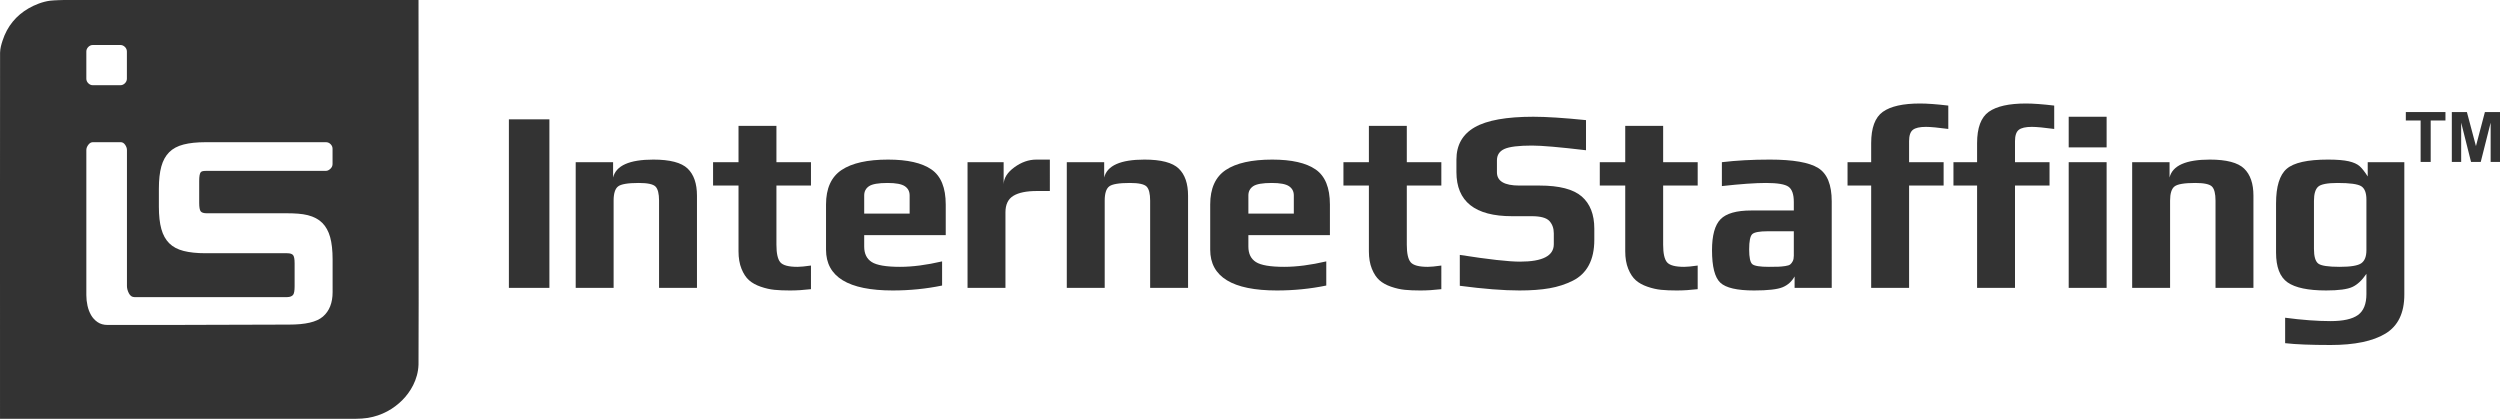
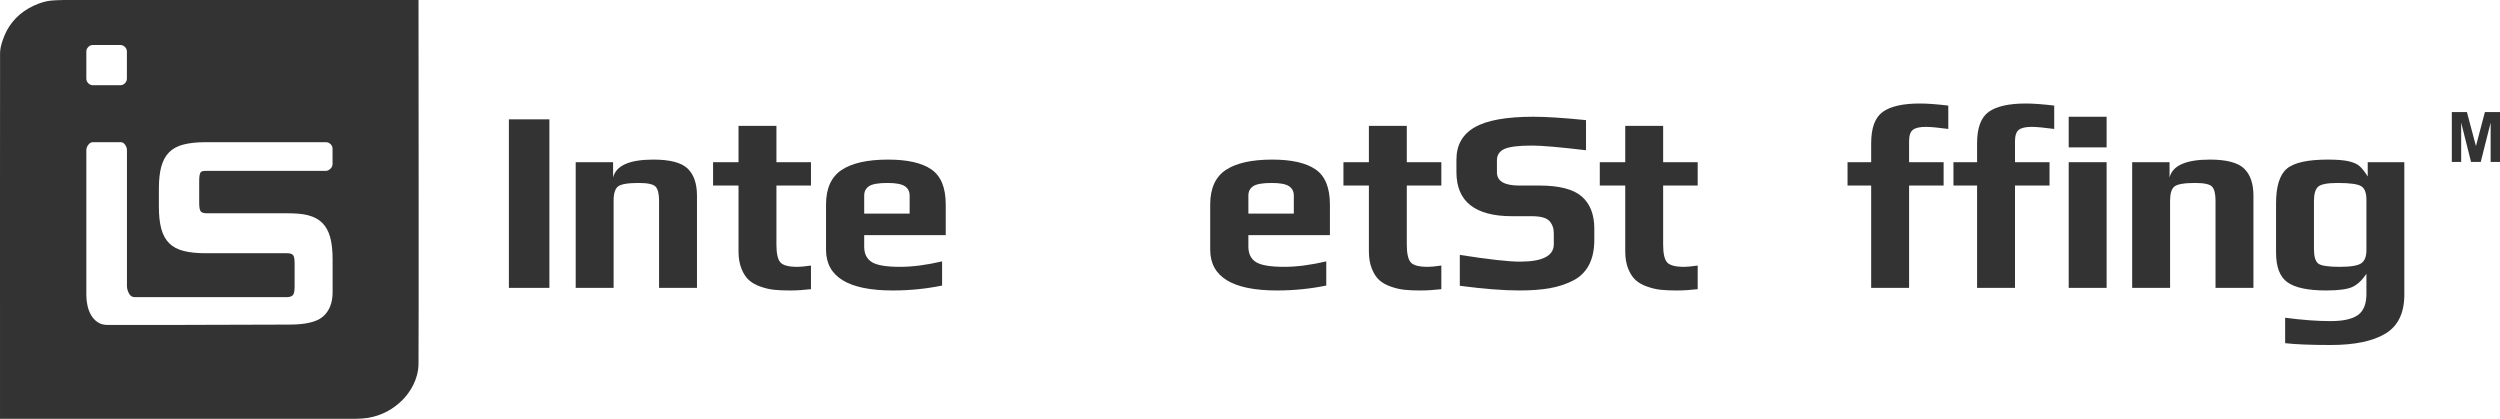
<svg xmlns="http://www.w3.org/2000/svg" version="1.1" id="Grayscale" x="0px" y="0px" width="1000px" height="167.528px" viewBox="3451.428 758.027 1000 167.528" style="enable-background:new 3451.428 758.027 1000 167.528;" xml:space="preserve">
  <g>
    <g>
      <g style="display:none;">
        <path style="display:inline;fill:#F1F2F2;" d="M3584.797,829.979v55.627c0,0.64-0.239,1.197-0.718,1.676     s-1.038,0.718-1.675,0.718h-11.215c-0.639,0-1.196-0.239-1.675-0.718c-0.479-0.479-0.718-1.036-0.718-1.676V826.02     c0,0,0-4.906,2.58-8.22c2.201-2.828,5.776-2.908,5.776-2.908h33.046c0.638,0,1.196,0.26,1.675,0.778     c0.479,0.52,0.644,1.097,0.644,1.735v6.696c0,0.64-0.285,1.176-0.764,1.613c-0.479,0.439-1.038,0.658-1.675,0.658l-22.512,0.001     c0,0-1.117,0.024-1.82,0.775C3584.857,828.1,3584.797,829.979,3584.797,829.979z" />
      </g>
      <radialGradient id="SVGID_1_" cx="3535.162" cy="841.792" r="83.749" gradientUnits="userSpaceOnUse">
        <stop offset="0" style="stop-color:#333333" />
        <stop offset="1" style="stop-color:#333333" />
      </radialGradient>
      <path style="fill:url(#SVGID_1_);" d="M3618.834,758.027l-142.044,0.005c0,0-3.646,0.075-5.248,0.267    c-3.077,0.37-6.338,1.716-8.669,3.063c-4.949,2.859-8.547,7.123-10.419,12.909c-0.479,1.478-0.958,3.053-1,4.831    c-0.044,1.839-0.02,99.927-0.02,146.437c0,0,91.455,0.001,136.913,0c3.517,0,7.246,0.138,10.23-0.353    c5.655-0.928,10.284-3.612,13.754-7.079c3.197-3.194,6.312-8.198,6.501-14.241    C3618.975,899.388,3618.834,758.027,3618.834,758.027z M3485.963,778.639c0-0.697,0.262-1.309,0.785-1.832    c0.523-0.523,1.133-0.785,1.832-0.785h10.99c0.697,0,1.308,0.262,1.832,0.785c0.523,0.523,0.785,1.135,0.785,1.832v10.859    c0,0.699-0.262,1.308-0.785,1.832c-0.523,0.523-1.135,0.785-1.832,0.785h-10.99c-0.699,0-1.308-0.262-1.832-0.785    c-0.523-0.523-0.785-1.133-0.785-1.832V778.639z M3584.47,874.898c0,4.278-1.289,7.532-3.865,9.76    c-2.577,2.227-7.097,3.208-13.559,3.208l-41.621,0.121c-0.097,0.015-0.194,0.023-0.292,0.023h-30.654    c-1.572,0-2.905-0.37-3.996-1.113c-1.092-0.742-1.966-1.681-2.621-2.815s-1.135-2.402-1.441-3.8    c-0.307-1.396-0.458-2.795-0.458-4.192v-58.043c0-0.698,0.261-1.397,0.786-2.096c0.523-0.699,1.135-1.048,1.835-1.048h11.135    c0.697,0,1.286,0.35,1.768,1.048c0.479,0.699,0.72,1.397,0.72,2.096v54.375c0,0.961,0.261,1.944,0.786,2.947    c0.523,1.005,1.266,1.507,2.227,1.507h12.37h7.413h41.26c1.222,0,2.028-0.405,2.422-0.931c0.392-0.523,0.589-1.658,0.589-3.405    v-9.171c0-1.745-0.197-2.735-0.589-3.261c-0.394-0.523-1.201-0.786-2.422-0.786h-32.68c-3.407,0-6.311-0.305-8.711-0.917    c-2.402-0.611-4.323-1.638-5.764-3.079c-1.441-1.44-2.49-3.339-3.145-5.697c-0.656-2.358-0.983-5.328-0.983-8.908v-7.206    c0-3.579,0.327-6.548,0.983-8.906c0.655-2.358,1.704-4.259,3.145-5.7c1.441-1.44,3.362-2.466,5.764-3.079    c2.4-0.611,5.304-0.917,8.711-0.917h48.247c0.697,0,1.308,0.262,1.833,0.786c0.523,0.525,0.786,1.136,0.786,1.834v6.1    c0,0.7-0.263,1.311-0.786,1.835c-0.525,0.523-1.179,0.916-1.876,0.916h-47.669c-1.222,0-2.03,0.058-2.424,0.581    c-0.394,0.525-0.589,1.66-0.589,3.407v8.776c0,1.747,0.195,2.882,0.589,3.405c0.394,0.525,1.202,0.786,2.424,0.786h31.747    c3.405,0,6.313,0.162,8.715,0.772c2.4,0.613,4.322,1.639,5.763,3.079s2.49,3.342,3.145,5.698c0.655,2.358,0.983,5.327,0.983,8.908    V874.898z" />
    </g>
    <g style="enable-background:new    ;">
-       <path style="fill:#333333;" d="M4419.678,822.8v-16.576h-5.921v-3.375h15.855v3.375h-5.906V822.8H4419.678z" />
      <path style="fill:#333333;" d="M4432.157,822.8v-19.951h6.029l3.62,13.609l3.579-13.609h6.043V822.8h-3.743v-15.705l-3.96,15.705    h-3.879l-3.947-15.705V822.8H4432.157z" />
    </g>
    <g>
      <g>
        <radialGradient id="SVGID_2_" cx="3469.085" cy="949.114" r="24.512" gradientTransform="matrix(1 0 0 -1 194 1788.584)" gradientUnits="userSpaceOnUse">
          <stop offset="0" style="stop-color:#333333" />
          <stop offset="1" style="stop-color:#333333" />
        </radialGradient>
        <path style="fill:url(#SVGID_2_);" d="M3671.188,873.176h-16.204v-67.412h16.204V873.176z" />
        <radialGradient id="SVGID_3_" cx="3511.962" cy="941.063" r="24.965" gradientTransform="matrix(1 0 0 -1 194 1788.584)" gradientUnits="userSpaceOnUse">
          <stop offset="0" style="stop-color:#333333" />
          <stop offset="1" style="stop-color:#333333" />
        </radialGradient>
-         <path style="fill:url(#SVGID_3_);" d="M3730.216,873.176h-15.165v-34.9c0-2.769-0.468-4.638-1.402-5.609     c-0.935-0.969-3.168-1.454-6.7-1.454c-4.363,0-7.133,0.467-8.31,1.402c-1.178,0.935-1.766,2.822-1.766,5.661v34.9h-15.165     v-50.273h14.958v6.129c1.176-4.778,6.543-7.167,16.1-7.167c6.647,0,11.218,1.195,13.71,3.583c2.493,2.389,3.74,6.008,3.74,10.854     V873.176z" />
+         <path style="fill:url(#SVGID_3_);" d="M3730.216,873.176h-15.165v-34.9c0-2.769-0.468-4.638-1.402-5.609     c-0.935-0.969-3.168-1.454-6.7-1.454c-4.363,0-7.133,0.467-8.31,1.402c-1.178,0.935-1.766,2.822-1.766,5.661v34.9h-15.165     v-50.273h14.958v6.129c1.176-4.778,6.543-7.167,16.1-7.167c6.647,0,11.218,1.195,13.71,3.583c2.493,2.389,3.74,6.008,3.74,10.854     z" />
        <radialGradient id="SVGID_4_" cx="3562.234" cy="947.296" r="27.089" gradientTransform="matrix(1 0 0 -1 194 1788.584)" gradientUnits="userSpaceOnUse">
          <stop offset="0" style="stop-color:#333333" />
          <stop offset="1" style="stop-color:#333333" />
        </radialGradient>
        <path style="fill:url(#SVGID_4_);" d="M3775.813,873.695c-2.909,0.346-5.713,0.52-8.414,0.52c-2.354,0-4.414-0.088-6.18-0.26     c-1.766-0.174-3.602-0.589-5.505-1.247c-1.906-0.657-3.463-1.521-4.674-2.596c-1.212-1.073-2.217-2.598-3.012-4.571     c-0.797-1.974-1.194-4.311-1.194-7.011v-26.279h-10.179v-9.349h10.179v-14.542h15.165v14.542h13.815v9.349h-13.815v23.683     c0,3.463,0.52,5.8,1.559,7.011c1.039,1.213,3.324,1.818,6.855,1.818c1.177,0,2.977-0.173,5.401-0.52V873.695z" />
        <radialGradient id="SVGID_5_" cx="3611.779" cy="940.545" r="25.083" gradientTransform="matrix(1 0 0 -1 194 1788.584)" gradientUnits="userSpaceOnUse">
          <stop offset="0" style="stop-color:#333333" />
          <stop offset="1" style="stop-color:#333333" />
        </radialGradient>
        <path style="fill:url(#SVGID_5_);" d="M3829.722,852.09h-32.615v4.57c0,2.841,1.003,4.9,3.012,6.181     c2.008,1.282,5.781,1.922,11.322,1.922c4.985,0,10.595-0.728,16.827-2.182v9.66c-6.372,1.314-12.95,1.973-19.735,1.973     c-17.798,0-26.695-5.435-26.695-16.307v-18.074c0-6.44,2.078-11.044,6.232-13.815c4.155-2.769,10.352-4.155,18.593-4.155     c7.755,0,13.537,1.316,17.347,3.947c3.808,2.632,5.713,7.307,5.713,14.022V852.09L3829.722,852.09z M3815.283,843.469v-7.271     c0-1.592-0.641-2.821-1.921-3.688c-1.282-0.865-3.583-1.298-6.908-1.298c-3.671,0-6.146,0.433-7.426,1.298     c-1.282,0.867-1.921,2.095-1.921,3.688v7.271H3815.283z" />
        <radialGradient id="SVGID_6_" cx="3660.909" cy="941.063" r="21.556" gradientTransform="matrix(1 0 0 -1 194 1788.584)" gradientUnits="userSpaceOnUse">
          <stop offset="0" style="stop-color:#333333" />
          <stop offset="1" style="stop-color:#333333" />
        </radialGradient>
-         <path style="fill:url(#SVGID_6_);" d="M3871.372,834.432h-5.193c-4.155,0-7.289,0.641-9.4,1.922     c-2.113,1.282-3.168,3.479-3.168,6.596v30.226h-15.165v-50.273h14.438v8.829c0.068-2.493,1.506-4.76,4.311-6.803     c2.804-2.042,5.729-3.064,8.777-3.064h5.401L3871.372,834.432L3871.372,834.432z" />
        <radialGradient id="SVGID_7_" cx="3708.398" cy="941.063" r="24.965" gradientTransform="matrix(1 0 0 -1 194 1788.584)" gradientUnits="userSpaceOnUse">
          <stop offset="0" style="stop-color:#333333" />
          <stop offset="1" style="stop-color:#333333" />
        </radialGradient>
-         <path style="fill:url(#SVGID_7_);" d="M3926.651,873.176h-15.165v-34.9c0-2.769-0.467-4.638-1.402-5.609     c-0.935-0.969-3.168-1.454-6.7-1.454c-4.362,0-7.133,0.467-8.31,1.402c-1.178,0.935-1.766,2.822-1.766,5.661v34.9h-15.165     v-50.273h14.957v6.129c1.177-4.778,6.544-7.167,16.1-7.167c6.648,0,11.219,1.195,13.711,3.583     c2.493,2.389,3.74,6.008,3.74,10.854V873.176z" />
        <radialGradient id="SVGID_8_" cx="3765.451" cy="940.545" r="25.083" gradientTransform="matrix(1 0 0 -1 194 1788.584)" gradientUnits="userSpaceOnUse">
          <stop offset="0" style="stop-color:#333333" />
          <stop offset="1" style="stop-color:#333333" />
        </radialGradient>
        <path style="fill:url(#SVGID_8_);" d="M3983.394,852.09h-32.615v4.57c0,2.841,1.003,4.9,3.012,6.181     c2.007,1.282,5.781,1.922,11.322,1.922c4.986,0,10.595-0.728,16.827-2.182v9.66c-6.372,1.314-12.95,1.973-19.735,1.973     c-17.798,0-26.695-5.435-26.695-16.307v-18.074c0-6.44,2.078-11.044,6.232-13.815c4.155-2.769,10.352-4.155,18.593-4.155     c7.755,0,13.537,1.316,17.347,3.947c3.807,2.632,5.713,7.307,5.713,14.022V852.09z M3968.956,843.469v-7.271     c0-1.592-0.642-2.821-1.922-3.688c-1.282-0.865-3.584-1.298-6.907-1.298c-3.671,0-6.146,0.433-7.427,1.298     c-1.282,0.867-1.922,2.095-1.922,3.688v7.271H3968.956z" />
        <radialGradient id="SVGID_9_" cx="3814.384" cy="947.296" r="27.089" gradientTransform="matrix(1 0 0 -1 194 1788.584)" gradientUnits="userSpaceOnUse">
          <stop offset="0" style="stop-color:#333333" />
          <stop offset="1" style="stop-color:#333333" />
        </radialGradient>
        <path style="fill:url(#SVGID_9_);" d="M4027.963,873.695c-2.908,0.346-5.713,0.52-8.413,0.52c-2.355,0-4.414-0.088-6.181-0.26     c-1.766-0.174-3.601-0.589-5.505-1.247c-1.905-0.657-3.463-1.521-4.674-2.596c-1.213-1.073-2.217-2.598-3.013-4.571     c-0.797-1.974-1.194-4.311-1.194-7.011v-26.279h-10.18v-9.349h10.18v-14.542h15.165v14.542h13.815v9.349h-13.815v23.683     c0,3.463,0.52,5.8,1.558,7.011c1.039,1.213,3.324,1.818,6.855,1.818c1.178,0,2.977-0.173,5.402-0.52L4027.963,873.695     L4027.963,873.695z" />
        <radialGradient id="SVGID_10_" cx="3867.576" cy="949.114" r="31.366" gradientTransform="matrix(1 0 0 -1 194 1788.584)" gradientUnits="userSpaceOnUse">
          <stop offset="0" style="stop-color:#333333" />
          <stop offset="1" style="stop-color:#333333" />
        </radialGradient>
        <path style="fill:url(#SVGID_10_);" d="M4089.153,849.493v4.467c0,4.017-0.728,7.393-2.182,10.127     c-1.454,2.736-3.602,4.814-6.439,6.232c-2.841,1.42-5.939,2.425-9.297,3.013c-3.359,0.587-7.359,0.883-11.997,0.883     c-6.44,0-14.403-0.623-23.89-1.87v-12.36c11.494,1.802,19.527,2.7,24.098,2.7c9.001,0,13.503-2.318,13.503-6.959v-4.362     c0-2.008-0.589-3.651-1.766-4.934c-1.179-1.281-3.532-1.922-7.063-1.922h-7.895c-14.818,0-22.228-5.885-22.228-17.658v-4.986     c0-5.817,2.44-10.127,7.323-12.932c4.881-2.804,12.688-4.207,23.422-4.207c5.193,0,12.221,0.451,21.086,1.351v12.049     c-10.527-1.247-17.728-1.87-21.605-1.87c-5.332,0-9.002,0.451-11.01,1.35c-2.01,0.901-3.012,2.425-3.012,4.57v4.778     c0,3.531,2.976,5.297,8.932,5.297h8.103c7.894,0,13.519,1.455,16.879,4.363C4087.473,839.522,4089.153,843.816,4089.153,849.493z     " />
        <radialGradient id="SVGID_11_" cx="3916.923" cy="947.296" r="27.089" gradientTransform="matrix(1 0 0 -1 194 1788.584)" gradientUnits="userSpaceOnUse">
          <stop offset="0" style="stop-color:#333333" />
          <stop offset="1" style="stop-color:#333333" />
        </radialGradient>
        <path style="fill:url(#SVGID_11_);" d="M4130.503,873.695c-2.909,0.346-5.713,0.52-8.414,0.52c-2.355,0-4.414-0.088-6.18-0.26     c-1.767-0.174-3.602-0.589-5.506-1.247c-1.905-0.657-3.463-1.521-4.674-2.596c-1.213-1.073-2.217-2.598-3.012-4.571     c-0.798-1.974-1.195-4.311-1.195-7.011v-26.279h-10.18v-9.349h10.18v-14.542h15.165v14.542h13.815v9.349h-13.815v23.683     c0,3.463,0.52,5.8,1.558,7.011c1.039,1.213,3.324,1.818,6.855,1.818c1.178,0,2.977-0.173,5.402-0.52V873.695L4130.503,873.695z" />
        <radialGradient id="SVGID_12_" cx="3966.178" cy="940.545" r="25.083" gradientTransform="matrix(1 0 0 -1 194 1788.584)" gradientUnits="userSpaceOnUse">
          <stop offset="0" style="stop-color:#333333" />
          <stop offset="1" style="stop-color:#333333" />
        </radialGradient>
-         <path style="fill:url(#SVGID_12_);" d="M4184.12,873.176h-14.854v-4.57c-1.109,2.01-2.701,3.445-4.778,4.311     s-5.887,1.298-11.426,1.298c-6.787,0-11.288-1.038-13.503-3.115c-2.217-2.078-3.324-6.404-3.324-12.984     c0-5.954,1.143-10.092,3.428-12.412c2.285-2.319,6.371-3.479,12.257-3.479h17.034v-3.428c0-3.046-0.711-5.072-2.129-6.076     c-1.42-1.003-4.414-1.506-8.984-1.506c-4.295,0-10.18,0.416-17.658,1.247v-9.556c5.747-0.691,12.153-1.039,19.217-1.039     c9.277,0,15.718,1.126,19.319,3.375c3.6,2.251,5.401,6.7,5.401,13.347V873.176L4184.12,873.176z M4168.954,860.296v-9.764     h-10.387c-3.324,0-5.4,0.382-6.232,1.143c-0.83,0.763-1.246,2.805-1.246,6.128c0,3.256,0.432,5.229,1.299,5.921     c0.865,0.693,3.063,1.039,6.596,1.039c1.729,0,3.012-0.017,3.843-0.053c0.831-0.033,1.729-0.12,2.7-0.259     c0.969-0.139,1.645-0.364,2.025-0.676s0.71-0.743,0.987-1.298C4168.815,861.924,4168.954,861.196,4168.954,860.296z" />
        <radialGradient id="SVGID_13_" cx="4016.596" cy="952.282" r="29.713" gradientTransform="matrix(1 0 0 -1 194 1788.584)" gradientUnits="userSpaceOnUse">
          <stop offset="0" style="stop-color:#333333" />
          <stop offset="1" style="stop-color:#333333" />
        </radialGradient>
        <path style="fill:url(#SVGID_13_);" d="M4230.747,809.607c-4.155-0.554-7.133-0.831-8.934-0.831     c-2.492,0-4.242,0.399-5.245,1.194c-1.005,0.797-1.507,2.303-1.507,4.519v8.414h13.815v9.348h-13.814v40.925h-15.165v-40.925     h-9.453v-9.349h9.453v-7.582c0-6.163,1.558-10.352,4.674-12.568c3.116-2.216,8.066-3.324,14.854-3.324     c2.908,0,6.682,0.278,11.322,0.831V809.607L4230.747,809.607z" />
        <radialGradient id="SVGID_14_" cx="4058.963" cy="952.282" r="29.713" gradientTransform="matrix(1 0 0 -1 194 1788.584)" gradientUnits="userSpaceOnUse">
          <stop offset="0" style="stop-color:#333333" />
          <stop offset="1" style="stop-color:#333333" />
        </radialGradient>
        <path style="fill:url(#SVGID_14_);" d="M4273.114,809.607c-4.155-0.554-7.133-0.831-8.934-0.831     c-2.492,0-4.242,0.399-5.245,1.194c-1.005,0.797-1.506,2.303-1.506,4.519v8.414h13.814v9.348h-13.814v40.925h-15.165v-40.925     h-9.453v-9.349h9.453v-7.582c0-6.163,1.558-10.352,4.674-12.568c3.116-2.216,8.066-3.324,14.854-3.324     c2.908,0,6.682,0.278,11.322,0.831V809.607z" />
        <radialGradient id="SVGID_15_" cx="4092.491" cy="949.634" r="24.787" gradientTransform="matrix(1 0 0 -1 194 1788.584)" gradientUnits="userSpaceOnUse">
          <stop offset="0" style="stop-color:#333333" />
          <stop offset="1" style="stop-color:#333333" />
        </radialGradient>
        <path style="fill:url(#SVGID_15_);" d="M4294.073,816.982h-15.165v-12.256h15.165V816.982z M4294.073,873.176h-15.165v-50.273     h15.165V873.176z" />
        <radialGradient id="SVGID_16_" cx="4134.548" cy="941.063" r="24.965" gradientTransform="matrix(1 0 0 -1 194 1788.584)" gradientUnits="userSpaceOnUse">
          <stop offset="0" style="stop-color:#333333" />
          <stop offset="1" style="stop-color:#333333" />
        </radialGradient>
        <path style="fill:url(#SVGID_16_);" d="M4352.802,873.176h-15.166v-34.9c0-2.769-0.467-4.638-1.402-5.609     c-0.935-0.969-3.168-1.454-6.699-1.454c-4.362,0-7.133,0.467-8.31,1.402c-1.179,0.935-1.766,2.822-1.766,5.661v34.9h-15.165     v-50.273h14.957v6.129c1.177-4.778,6.544-7.167,16.1-7.167c6.648,0,11.219,1.195,13.711,3.583     c2.493,2.389,3.74,6.008,3.74,10.854V873.176L4352.802,873.176z" />
        <radialGradient id="SVGID_17_" cx="4193.503" cy="929.638" r="31.885" gradientTransform="matrix(1 0 0 -1 194 1788.584)" gradientUnits="userSpaceOnUse">
          <stop offset="0" style="stop-color:#333333" />
          <stop offset="1" style="stop-color:#333333" />
        </radialGradient>
        <path style="fill:url(#SVGID_17_);" d="M4413.159,822.902v52.974c0,7.34-2.512,12.533-7.531,15.581     c-5.021,3.046-12.344,4.57-21.969,4.57c-7.895,0-13.954-0.243-18.177-0.728v-10.179c6.786,0.898,12.845,1.35,18.177,1.35     c5.055,0,8.707-0.814,10.959-2.44c2.249-1.628,3.375-4.414,3.375-8.361v-8.103c-1.731,2.563-3.601,4.311-5.608,5.246     c-2.009,0.935-5.505,1.402-10.491,1.402c-7.203,0-12.344-1.073-15.424-3.221c-3.082-2.146-4.623-6.128-4.623-11.944v-19.632     c0-6.786,1.419-11.408,4.259-13.867c2.839-2.457,8.344-3.688,16.516-3.688c3.6,0,6.37,0.226,8.31,0.675     c1.938,0.451,3.393,1.108,4.362,1.974c0.969,0.867,2.042,2.233,3.22,4.103v-5.713H4413.159z M4397.993,858.114V837.86     c0-2.701-0.693-4.482-2.077-5.349c-1.386-0.865-4.536-1.298-9.452-1.298c-4.086,0-6.684,0.503-7.79,1.506     c-1.108,1.004-1.662,2.892-1.662,5.661v19.216c0,2.978,0.554,4.917,1.662,5.816c1.106,0.9,3.981,1.351,8.621,1.351     c4.431,0,7.323-0.484,8.673-1.454C4397.318,862.339,4397.993,860.607,4397.993,858.114z" />
      </g>
    </g>
  </g>
</svg>